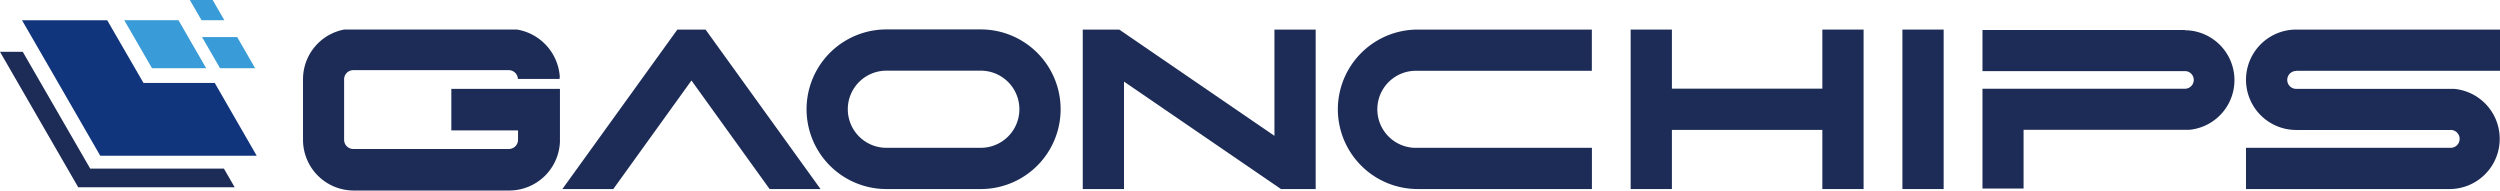
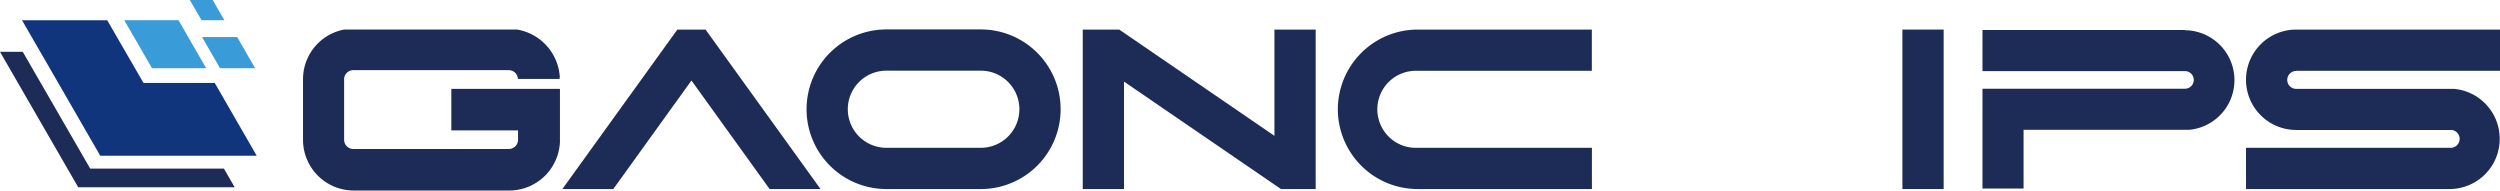
<svg xmlns="http://www.w3.org/2000/svg" id="레이어_1" data-name="레이어 1" viewBox="0 0 340.66 25.99">
  <defs>
    <style>.cls-1{fill:#1d2c56;}.cls-2{fill:#10357c;}.cls-3{fill:#399bd7;}</style>
  </defs>
  <title>logo</title>
  <polygon class="cls-1" points="12.29 22.97 3.1 7.06 0 7.06 10.66 25.52 31.98 25.52 30.51 22.97 12.29 22.97" />
  <polygon class="cls-2" points="34.98 21.22 13.66 21.22 6.88 9.47 3 2.76 14.61 2.76 19.55 11.3 29.26 11.3 34.98 21.22" />
  <polygon class="cls-3" points="28.09 9.29 24.32 2.75 16.93 2.75 20.71 9.29 28.09 9.29" />
  <polygon class="cls-3" points="30.57 2.75 28.98 0 25.87 0 27.46 2.75 30.57 2.75" />
  <polygon class="cls-3" points="34.76 9.29 32.32 5.05 27.53 5.05 29.98 9.29 34.76 9.29" />
  <path class="cls-1" d="M207.69,476.28a7,7,0,0,0-5.86-6.46l-23.49,0a6.89,6.89,0,0,0-5.64,6.79v8.24a6.91,6.91,0,0,0,6.91,6.91h21.2a6.92,6.92,0,0,0,6.9-6.62v-7.23h-14.8v5.66H202v1.28a1.25,1.25,0,0,1-1.25,1.25h-21.2a1.25,1.25,0,0,1-1.25-1.25v-8.24a1.25,1.25,0,0,1,1.25-1.25h21.2a1.25,1.25,0,0,1,1.23,1.2h5.67Z" transform="translate(-131.41 -465.8)" />
-   <polygon class="cls-1" points="248.32 12.08 227.82 12.08 227.82 4.03 222.2 4.03 222.2 25.76 227.82 25.76 227.82 17.7 248.32 17.7 248.32 25.76 253.94 25.76 253.94 4.03 248.32 4.03 248.32 12.08" />
  <polygon class="cls-1" points="173.66 18.51 152.51 4.03 147.54 4.03 147.54 25.76 153.16 25.76 153.16 11.12 174.55 25.76 179.28 25.76 179.28 4.03 173.66 4.03 173.66 18.51" />
  <path class="cls-1" d="M444.3,475.45h27.78v-5.62H444.3a6.84,6.84,0,0,0,0,13.68h20.94a1.22,1.22,0,1,1,0,2.43H437.46v5.62h27.78a6.84,6.84,0,0,0,.59-13.65l-.59,0H444.3a1.22,1.22,0,0,1,0-2.44Z" transform="translate(-131.41 -465.8)" />
  <polygon class="cls-1" points="92.3 4.03 76.63 25.76 83.57 25.76 94.22 10.97 104.87 25.76 111.81 25.76 96.14 4.03 92.3 4.03" />
  <path class="cls-1" d="M265.06,469.81H252.19a10.87,10.87,0,1,0,0,21.75h12.87a10.87,10.87,0,0,0,0-21.75Zm0,16.13H252.19a5.25,5.25,0,1,1,0-10.51h12.87a5.25,5.25,0,1,1,0,10.51Z" transform="translate(-131.41 -465.8)" />
  <path class="cls-1" d="M313.71,480.69a10.88,10.88,0,0,0,10.87,10.87h23.75v-5.62H324.57a5.25,5.25,0,1,1,0-10.49h23.75v-5.62H324.57A10.88,10.88,0,0,0,313.71,480.69Z" transform="translate(-131.41 -465.8)" />
  <rect class="cls-1" x="259.23" y="4.03" width="5.62" height="21.73" />
  <path class="cls-1" d="M429.14,469.89H401.55v5.6h27.59a1.2,1.2,0,1,1,0,2.4H401.55v13.6h5.6v-8h22l.57,0a6.8,6.8,0,0,0-.57-13.57Z" transform="translate(-131.41 -465.8)" />
</svg>